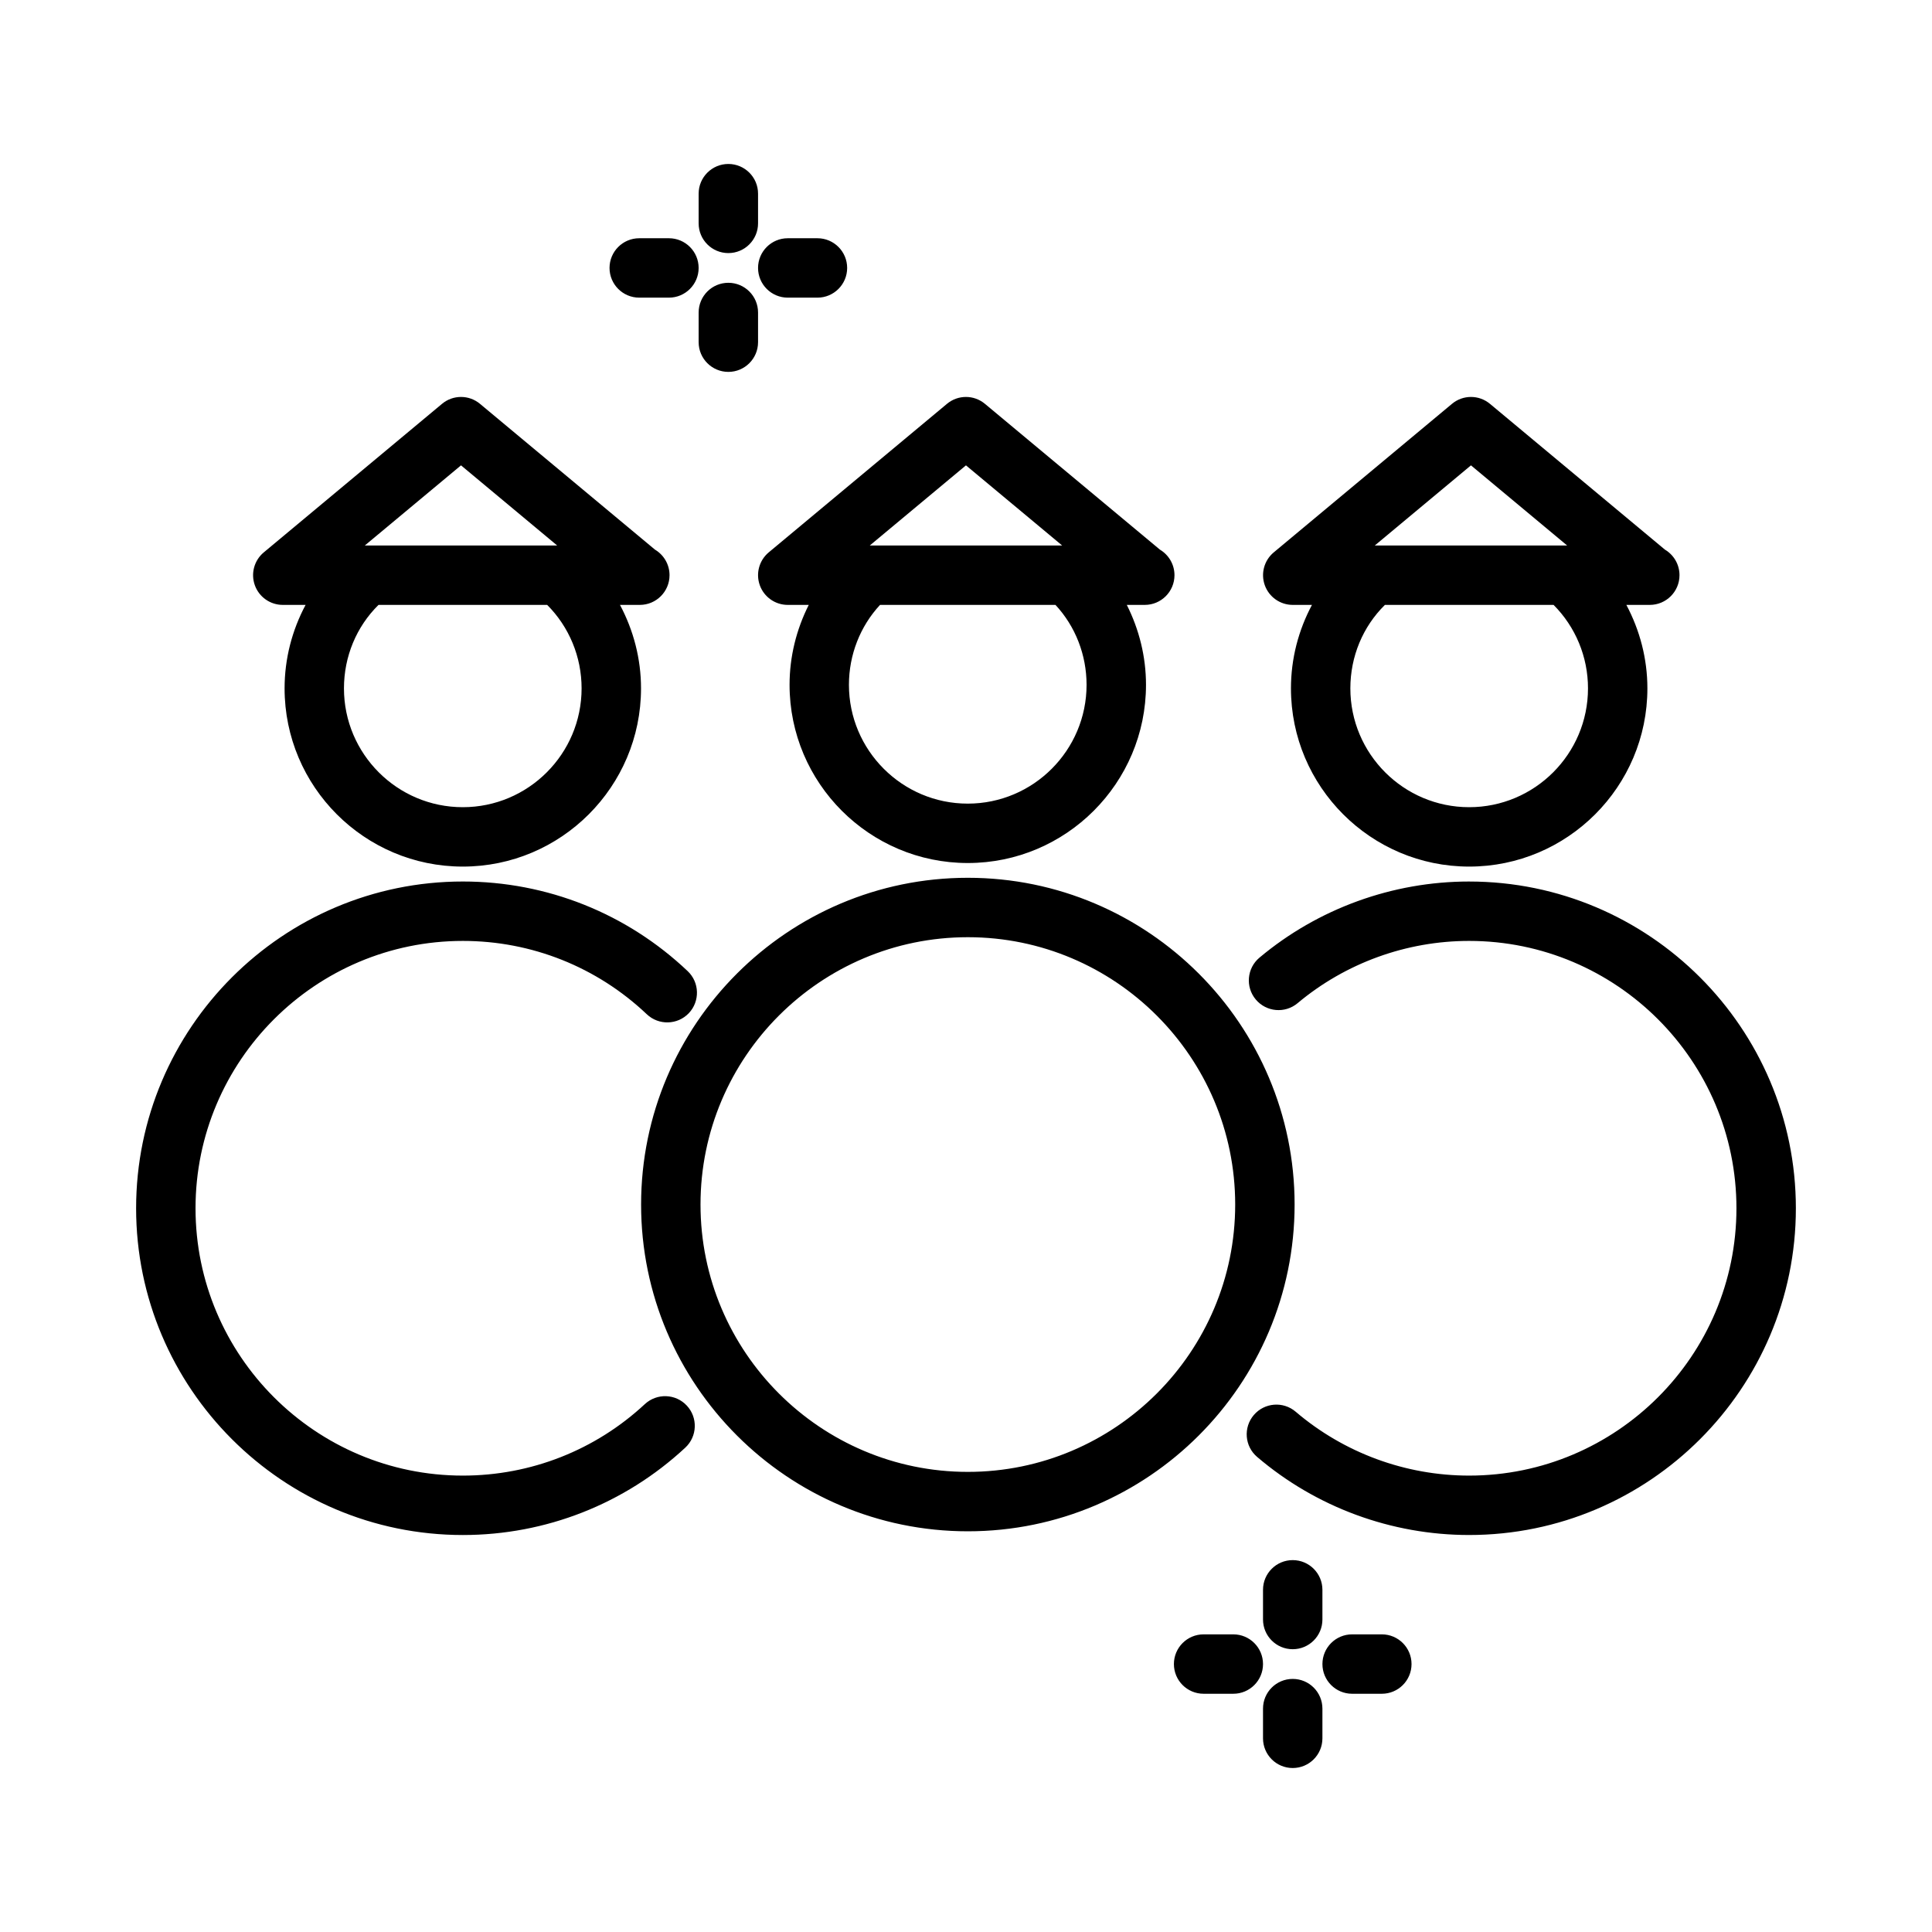
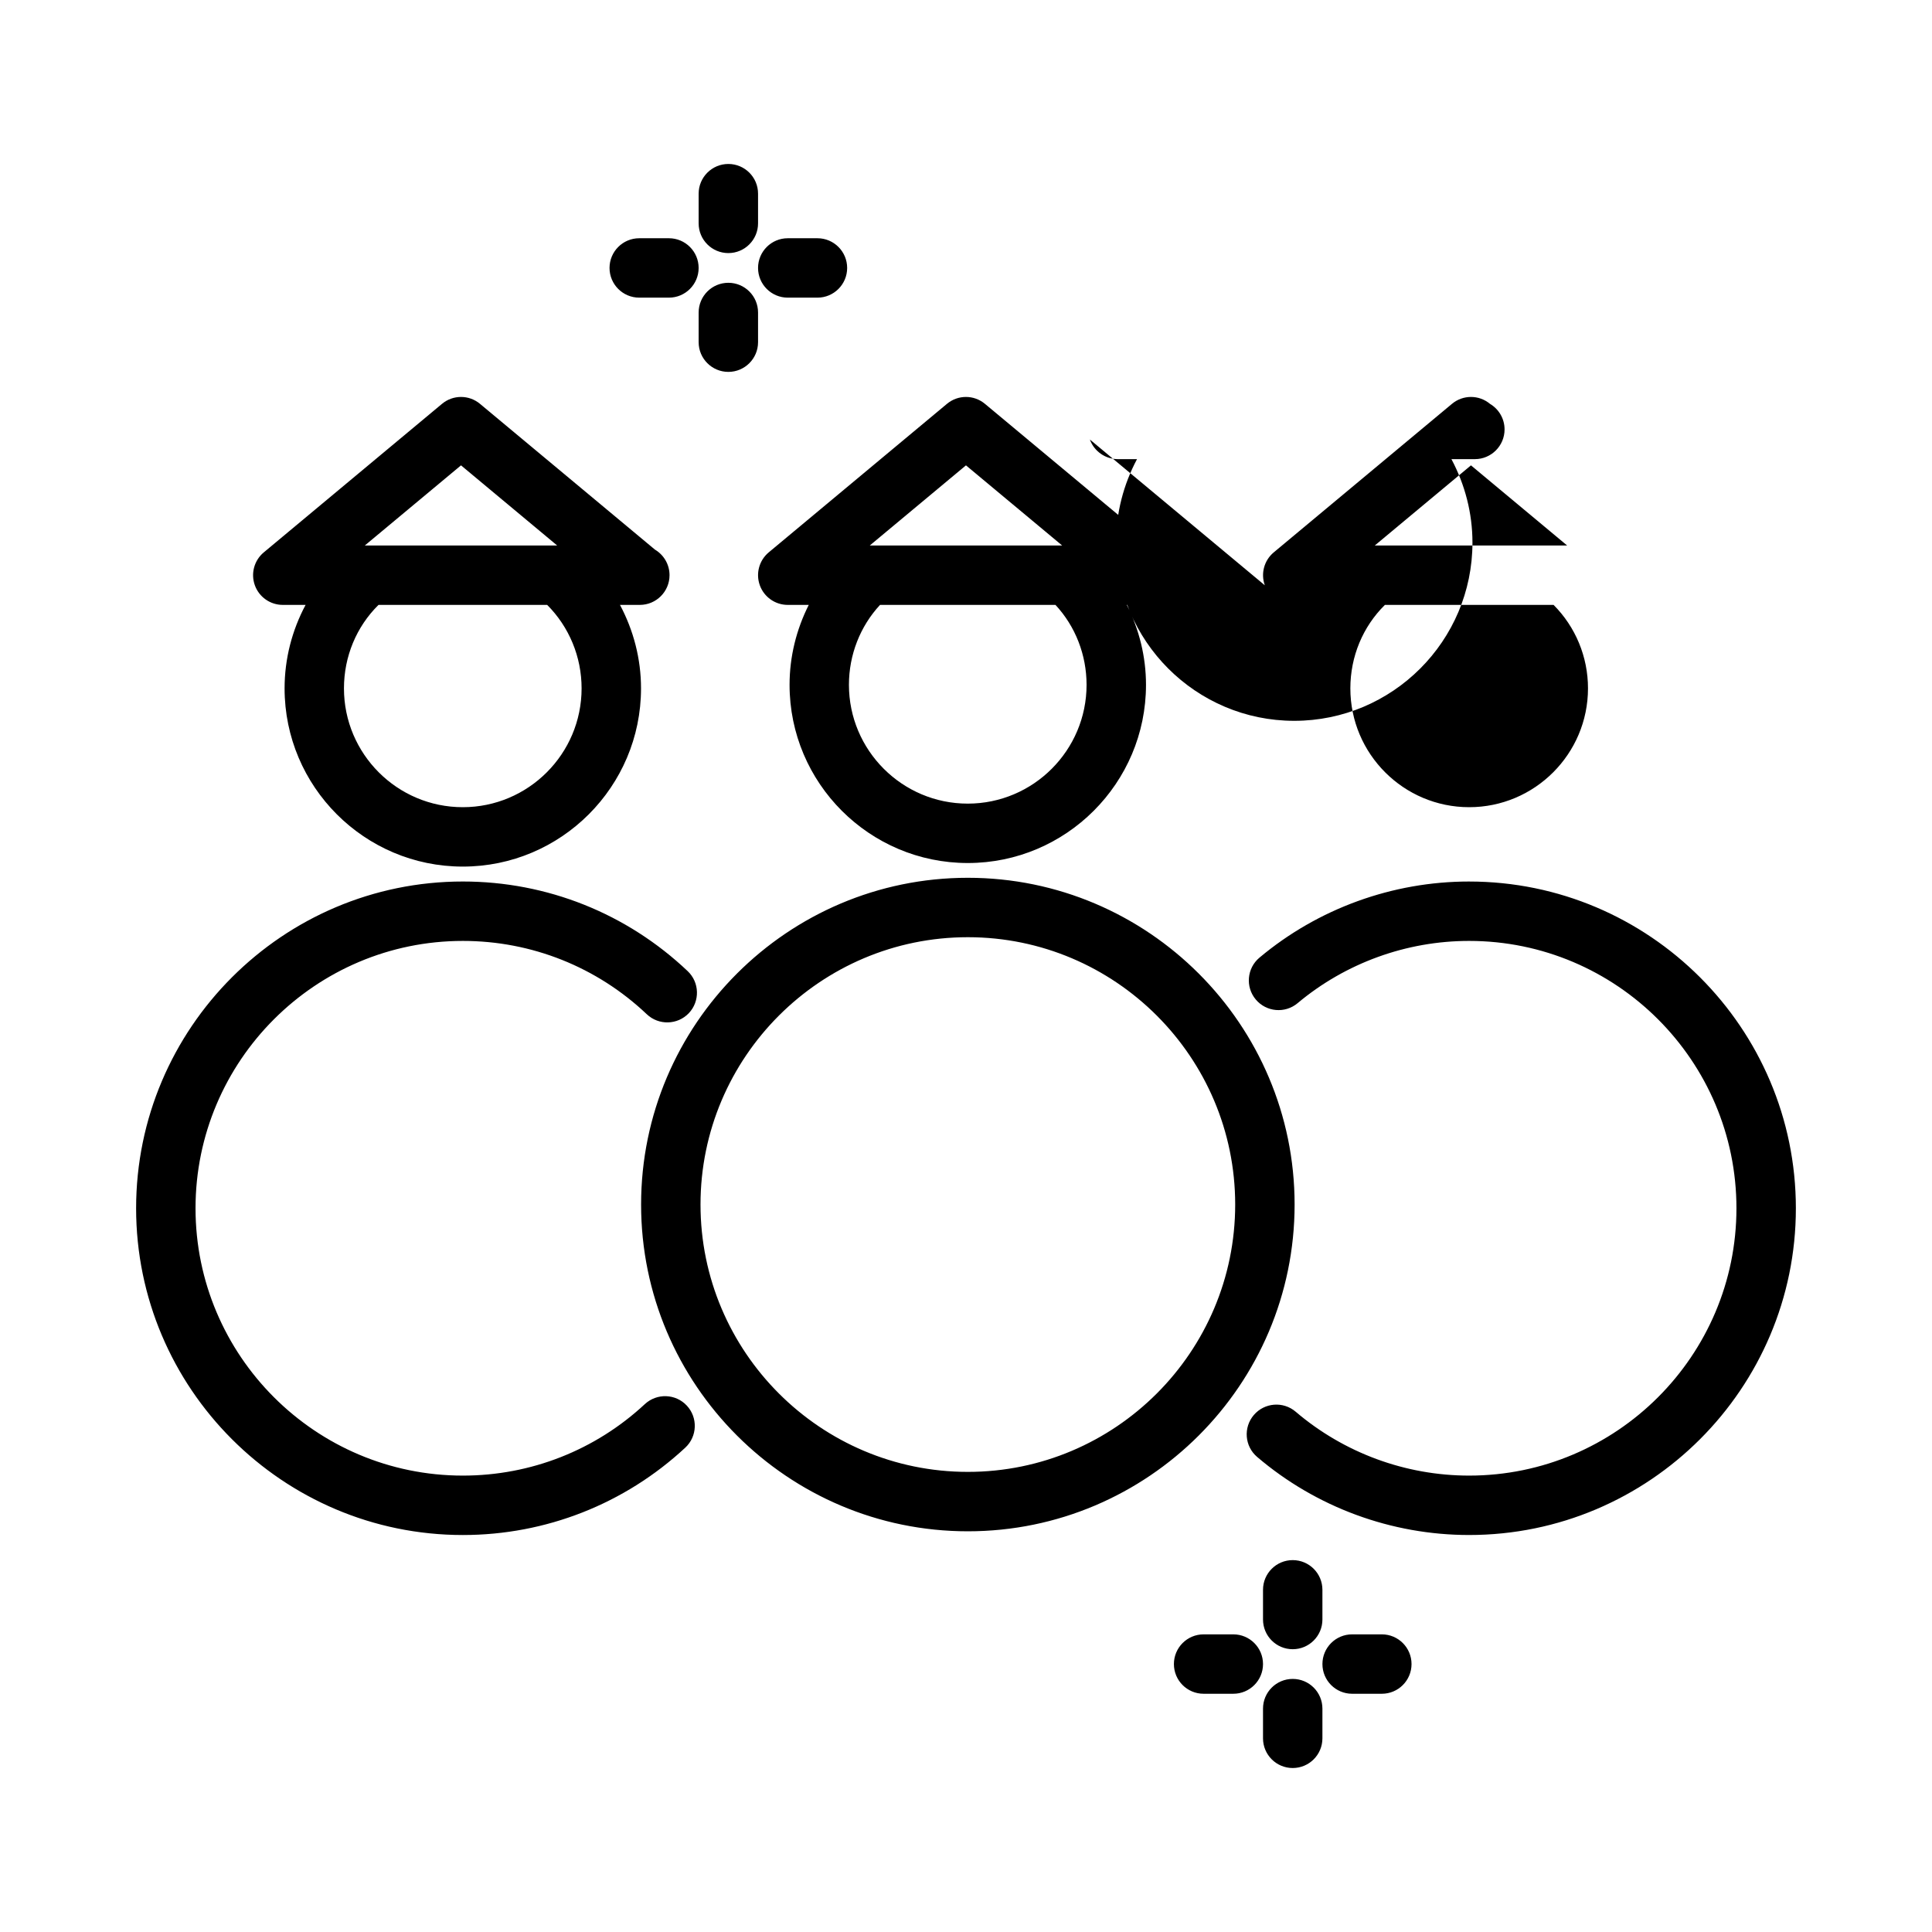
<svg xmlns="http://www.w3.org/2000/svg" fill="#000000" width="800px" height="800px" version="1.1" viewBox="144 144 512 512">
-   <path d="m326.02 516.51c2.961 3.18 2.777 8.164-0.402 11.125-16.066 14.934-37 23.16-58.953 23.16-47.742 0-86.594-38.848-86.594-86.594 0-47.742 38.848-86.594 86.594-86.594 22.27 0 43.43 8.438 59.582 23.758 3.156 2.992 3.281 7.973 0.301 11.133-2.992 3.141-7.973 3.281-11.133 0.293-13.219-12.531-30.527-19.438-48.75-19.438-39.062 0-70.848 31.781-70.848 70.848 0 39.07 31.789 70.848 70.848 70.848 17.965 0 35.094-6.723 48.23-18.949 3.191-2.949 8.168-2.777 11.125 0.41zm207.31-138.9c-20.293 0-40.027 7.164-55.562 20.176-3.328 2.785-3.769 7.754-0.984 11.082 2.793 3.336 7.754 3.777 11.09 0.984 12.707-10.645 28.852-16.5 45.453-16.5 39.062 0 70.848 31.781 70.848 70.848 0 39.07-31.789 70.848-70.848 70.848-16.848 0-33.164-6.016-45.957-16.926-3.312-2.832-8.281-2.426-11.098 0.875-2.816 3.305-2.434 8.281 0.875 11.098 15.641 13.344 35.59 20.695 56.184 20.695 47.742 0 86.594-38.848 86.594-86.594-0.004-47.738-38.852-86.586-86.594-86.586zm-132.84 172.2c-47.742 0-86.594-38.848-86.594-86.594 0-47.742 38.848-86.594 86.594-86.594 47.742 0 86.594 38.848 86.594 86.594-0.004 47.742-38.852 86.594-86.594 86.594zm70.848-86.594c0-39.07-31.789-70.848-70.848-70.848-39.062 0-70.848 31.781-70.848 70.848 0 39.07 31.789 70.848 70.848 70.848s70.848-31.777 70.848-70.848zm-123.62-172.83 47.23-39.359c2.922-2.441 7.156-2.441 10.078 0l46.359 38.629c2.312 1.371 3.863 3.898 3.863 6.777 0 4.344-3.527 7.871-7.871 7.871-0.055 0-0.109-0.008-0.156 0h-4.606c3.266 6.488 5.086 13.715 5.086 21.176 0 26.047-21.184 47.23-47.23 47.23s-47.23-21.184-47.23-47.23c0-7.461 1.812-14.688 5.086-21.176h-5.57c-3.312 0-6.273-2.078-7.398-5.195s-0.18-6.602 2.359-8.723zm75.992 13.918h-46.492c-5.266 5.668-8.242 13.242-8.242 21.176 0 17.367 14.121 31.488 31.488 31.488 17.367 0 31.488-14.121 31.488-31.488-0.004-7.941-2.969-15.508-8.242-21.176zm-49.211-15.742h50.98l-25.488-21.238zm-162.96 10.547c-1.125-3.117-0.18-6.606 2.363-8.723l47.23-39.359c2.922-2.441 7.156-2.441 10.078 0l46.359 38.629c2.312 1.371 3.863 3.898 3.863 6.777 0 4.344-3.527 7.871-7.871 7.871-0.055 0-0.109-0.008-0.156 0h-5.102c3.582 6.731 5.574 14.281 5.574 22.121 0 26.047-21.184 47.23-47.23 47.23s-47.23-21.184-47.23-47.23c0-7.871 1.984-15.414 5.566-22.121h-6.047c-3.312 0-6.273-2.078-7.398-5.195zm77.469 5.195h-44.699c-5.848 5.762-9.156 13.688-9.156 22.121 0 17.367 14.121 31.488 31.488 31.488 17.367 0 31.488-14.121 31.488-31.488 0-8.352-3.289-16.277-9.121-22.121zm-48.328-15.742h50.977l-25.484-21.238zm238.51 10.547c-1.125-3.117-0.18-6.606 2.363-8.723l47.23-39.359c2.922-2.441 7.156-2.441 10.078 0l46.359 38.629c2.312 1.371 3.863 3.898 3.863 6.777 0 4.344-3.527 7.871-7.871 7.871-0.055 0-0.109-0.008-0.156 0h-6.055c3.582 6.731 5.574 14.281 5.574 22.121 0 26.047-21.184 47.23-47.23 47.23s-47.23-21.184-47.23-47.23c0-7.871 1.984-15.414 5.566-22.121h-5.094c-3.312 0-6.273-2.078-7.398-5.195zm76.523 5.195h-44.699c-5.848 5.762-9.156 13.68-9.156 22.121 0 17.367 14.121 31.488 31.488 31.488 17.367 0 31.488-14.121 31.488-31.488 0.004-8.352-3.297-16.277-9.121-22.121zm-47.383-15.742h50.98l-25.488-21.238zm-171.31-77.492c4.344 0 7.871-3.527 7.871-7.871v-7.875c0-4.344-3.527-7.871-7.871-7.871s-7.871 3.527-7.871 7.871v7.871c-0.004 4.348 3.523 7.875 7.871 7.875zm-23.617 11.809h7.871c4.344 0 7.871-3.527 7.871-7.871s-3.527-7.871-7.871-7.871h-7.871c-4.344 0-7.871 3.527-7.871 7.871s3.527 7.871 7.871 7.871zm23.617-3.938c-4.344 0-7.871 3.527-7.871 7.871v7.871c0 4.344 3.527 7.871 7.871 7.871s7.871-3.527 7.871-7.871v-7.871c0-4.344-3.527-7.871-7.871-7.871zm15.742 3.938h7.871c4.344 0 7.871-3.527 7.871-7.871s-3.527-7.871-7.871-7.871h-7.871c-4.344 0-7.871 3.527-7.871 7.871s3.527 7.871 7.871 7.871zm133.82 358.18c4.344 0 7.871-3.519 7.871-7.871v-7.871c0-4.352-3.527-7.871-7.871-7.871s-7.871 3.519-7.871 7.871v7.871c0 4.352 3.527 7.871 7.871 7.871zm-15.742-3.938h-7.871c-4.344 0-7.871 3.519-7.871 7.871 0 4.352 3.527 7.871 7.871 7.871h7.871c4.344 0 7.871-3.519 7.871-7.871 0-4.352-3.527-7.871-7.871-7.871zm15.742 11.809c-4.344 0-7.871 3.519-7.871 7.871v7.871c0 4.352 3.527 7.871 7.871 7.871s7.871-3.519 7.871-7.871v-7.871c0-4.352-3.523-7.871-7.871-7.871zm23.617-11.809h-7.871c-4.344 0-7.871 3.519-7.871 7.871 0 4.352 3.527 7.871 7.871 7.871h7.871c4.344 0 7.871-3.519 7.871-7.871 0-4.352-3.527-7.871-7.871-7.871z" />
+   <path d="m326.02 516.51c2.961 3.18 2.777 8.164-0.402 11.125-16.066 14.934-37 23.16-58.953 23.16-47.742 0-86.594-38.848-86.594-86.594 0-47.742 38.848-86.594 86.594-86.594 22.27 0 43.43 8.438 59.582 23.758 3.156 2.992 3.281 7.973 0.301 11.133-2.992 3.141-7.973 3.281-11.133 0.293-13.219-12.531-30.527-19.438-48.75-19.438-39.062 0-70.848 31.781-70.848 70.848 0 39.07 31.789 70.848 70.848 70.848 17.965 0 35.094-6.723 48.23-18.949 3.191-2.949 8.168-2.777 11.125 0.41zm207.31-138.9c-20.293 0-40.027 7.164-55.562 20.176-3.328 2.785-3.769 7.754-0.984 11.082 2.793 3.336 7.754 3.777 11.09 0.984 12.707-10.645 28.852-16.5 45.453-16.5 39.062 0 70.848 31.781 70.848 70.848 0 39.07-31.789 70.848-70.848 70.848-16.848 0-33.164-6.016-45.957-16.926-3.312-2.832-8.281-2.426-11.098 0.875-2.816 3.305-2.434 8.281 0.875 11.098 15.641 13.344 35.59 20.695 56.184 20.695 47.742 0 86.594-38.848 86.594-86.594-0.004-47.738-38.852-86.586-86.594-86.586zm-132.84 172.2c-47.742 0-86.594-38.848-86.594-86.594 0-47.742 38.848-86.594 86.594-86.594 47.742 0 86.594 38.848 86.594 86.594-0.004 47.742-38.852 86.594-86.594 86.594zm70.848-86.594c0-39.07-31.789-70.848-70.848-70.848-39.062 0-70.848 31.781-70.848 70.848 0 39.07 31.789 70.848 70.848 70.848s70.848-31.777 70.848-70.848zm-123.62-172.83 47.23-39.359c2.922-2.441 7.156-2.441 10.078 0l46.359 38.629c2.312 1.371 3.863 3.898 3.863 6.777 0 4.344-3.527 7.871-7.871 7.871-0.055 0-0.109-0.008-0.156 0h-4.606c3.266 6.488 5.086 13.715 5.086 21.176 0 26.047-21.184 47.23-47.23 47.23s-47.23-21.184-47.23-47.23c0-7.461 1.812-14.688 5.086-21.176h-5.57c-3.312 0-6.273-2.078-7.398-5.195s-0.18-6.602 2.359-8.723zm75.992 13.918h-46.492c-5.266 5.668-8.242 13.242-8.242 21.176 0 17.367 14.121 31.488 31.488 31.488 17.367 0 31.488-14.121 31.488-31.488-0.004-7.941-2.969-15.508-8.242-21.176zm-49.211-15.742h50.98l-25.488-21.238zm-162.96 10.547c-1.125-3.117-0.18-6.606 2.363-8.723l47.23-39.359c2.922-2.441 7.156-2.441 10.078 0l46.359 38.629c2.312 1.371 3.863 3.898 3.863 6.777 0 4.344-3.527 7.871-7.871 7.871-0.055 0-0.109-0.008-0.156 0h-5.102c3.582 6.731 5.574 14.281 5.574 22.121 0 26.047-21.184 47.23-47.23 47.23s-47.23-21.184-47.23-47.23c0-7.871 1.984-15.414 5.566-22.121h-6.047c-3.312 0-6.273-2.078-7.398-5.195zm77.469 5.195h-44.699c-5.848 5.762-9.156 13.688-9.156 22.121 0 17.367 14.121 31.488 31.488 31.488 17.367 0 31.488-14.121 31.488-31.488 0-8.352-3.289-16.277-9.121-22.121zm-48.328-15.742h50.977l-25.484-21.238zm238.51 10.547c-1.125-3.117-0.18-6.606 2.363-8.723l47.23-39.359c2.922-2.441 7.156-2.441 10.078 0c2.312 1.371 3.863 3.898 3.863 6.777 0 4.344-3.527 7.871-7.871 7.871-0.055 0-0.109-0.008-0.156 0h-6.055c3.582 6.731 5.574 14.281 5.574 22.121 0 26.047-21.184 47.23-47.23 47.23s-47.23-21.184-47.23-47.23c0-7.871 1.984-15.414 5.566-22.121h-5.094c-3.312 0-6.273-2.078-7.398-5.195zm76.523 5.195h-44.699c-5.848 5.762-9.156 13.68-9.156 22.121 0 17.367 14.121 31.488 31.488 31.488 17.367 0 31.488-14.121 31.488-31.488 0.004-8.352-3.297-16.277-9.121-22.121zm-47.383-15.742h50.98l-25.488-21.238zm-171.31-77.492c4.344 0 7.871-3.527 7.871-7.871v-7.875c0-4.344-3.527-7.871-7.871-7.871s-7.871 3.527-7.871 7.871v7.871c-0.004 4.348 3.523 7.875 7.871 7.875zm-23.617 11.809h7.871c4.344 0 7.871-3.527 7.871-7.871s-3.527-7.871-7.871-7.871h-7.871c-4.344 0-7.871 3.527-7.871 7.871s3.527 7.871 7.871 7.871zm23.617-3.938c-4.344 0-7.871 3.527-7.871 7.871v7.871c0 4.344 3.527 7.871 7.871 7.871s7.871-3.527 7.871-7.871v-7.871c0-4.344-3.527-7.871-7.871-7.871zm15.742 3.938h7.871c4.344 0 7.871-3.527 7.871-7.871s-3.527-7.871-7.871-7.871h-7.871c-4.344 0-7.871 3.527-7.871 7.871s3.527 7.871 7.871 7.871zm133.82 358.18c4.344 0 7.871-3.519 7.871-7.871v-7.871c0-4.352-3.527-7.871-7.871-7.871s-7.871 3.519-7.871 7.871v7.871c0 4.352 3.527 7.871 7.871 7.871zm-15.742-3.938h-7.871c-4.344 0-7.871 3.519-7.871 7.871 0 4.352 3.527 7.871 7.871 7.871h7.871c4.344 0 7.871-3.519 7.871-7.871 0-4.352-3.527-7.871-7.871-7.871zm15.742 11.809c-4.344 0-7.871 3.519-7.871 7.871v7.871c0 4.352 3.527 7.871 7.871 7.871s7.871-3.519 7.871-7.871v-7.871c0-4.352-3.523-7.871-7.871-7.871zm23.617-11.809h-7.871c-4.344 0-7.871 3.519-7.871 7.871 0 4.352 3.527 7.871 7.871 7.871h7.871c4.344 0 7.871-3.519 7.871-7.871 0-4.352-3.527-7.871-7.871-7.871z" />
</svg>